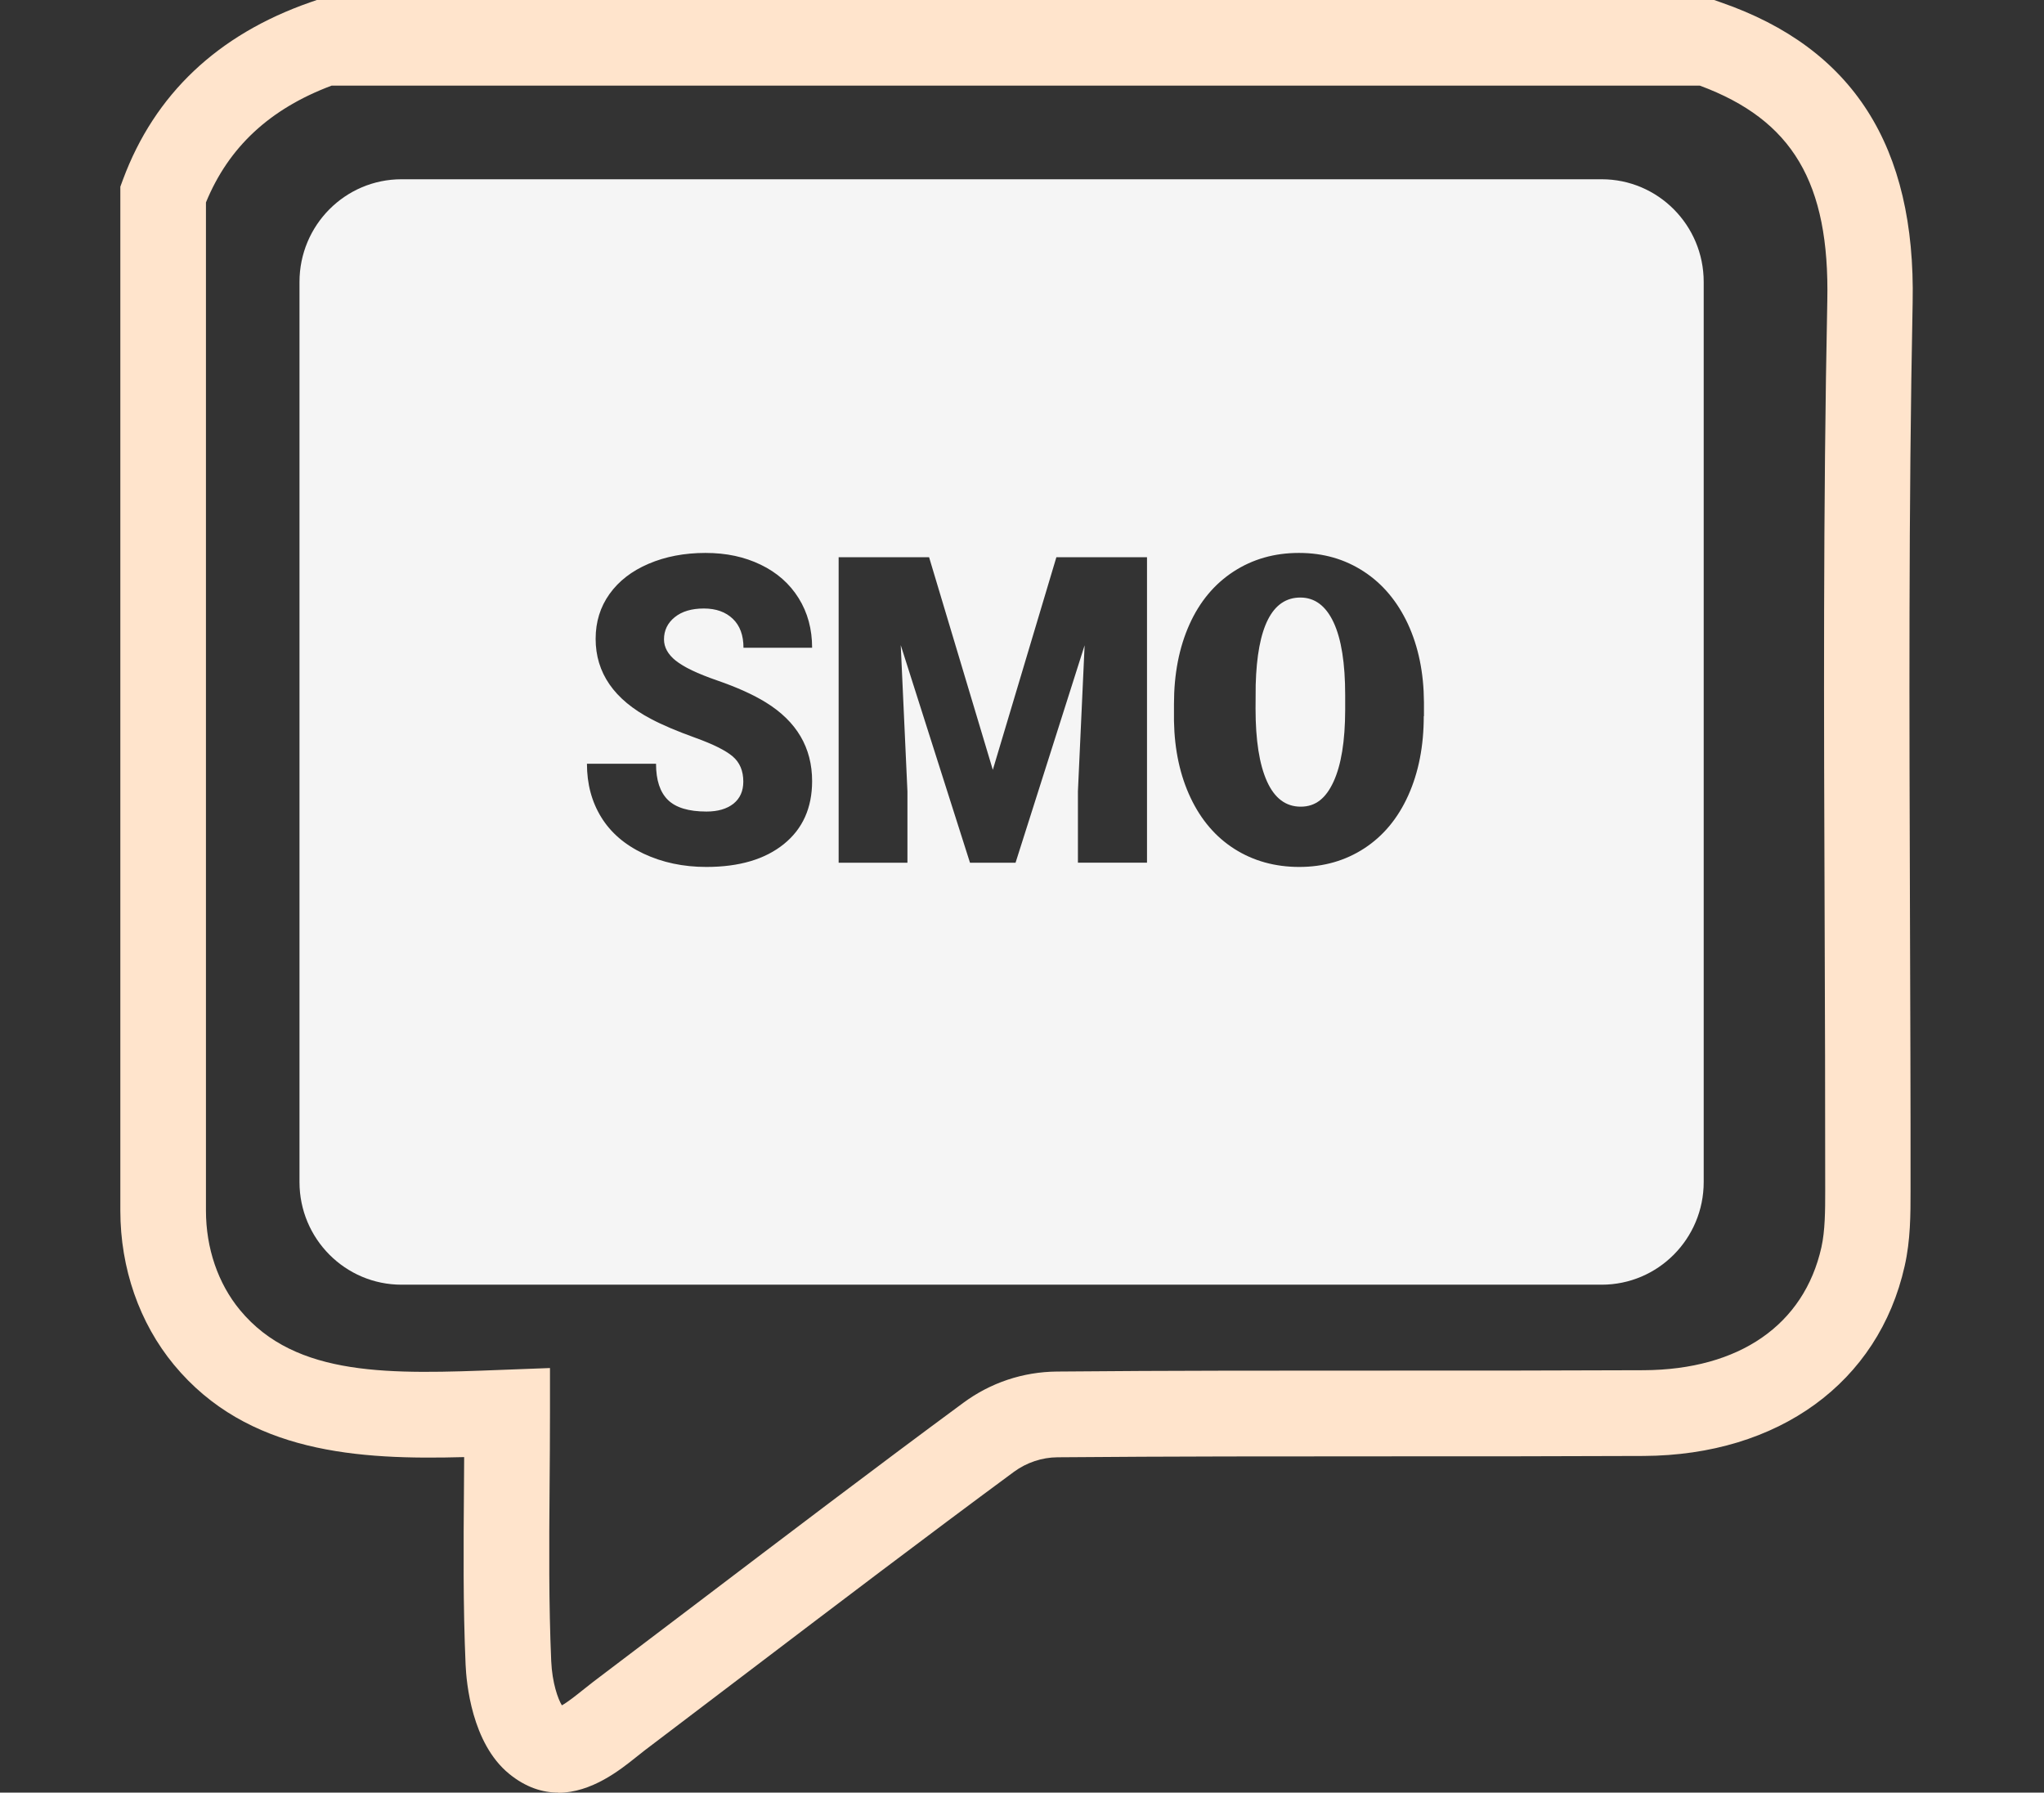
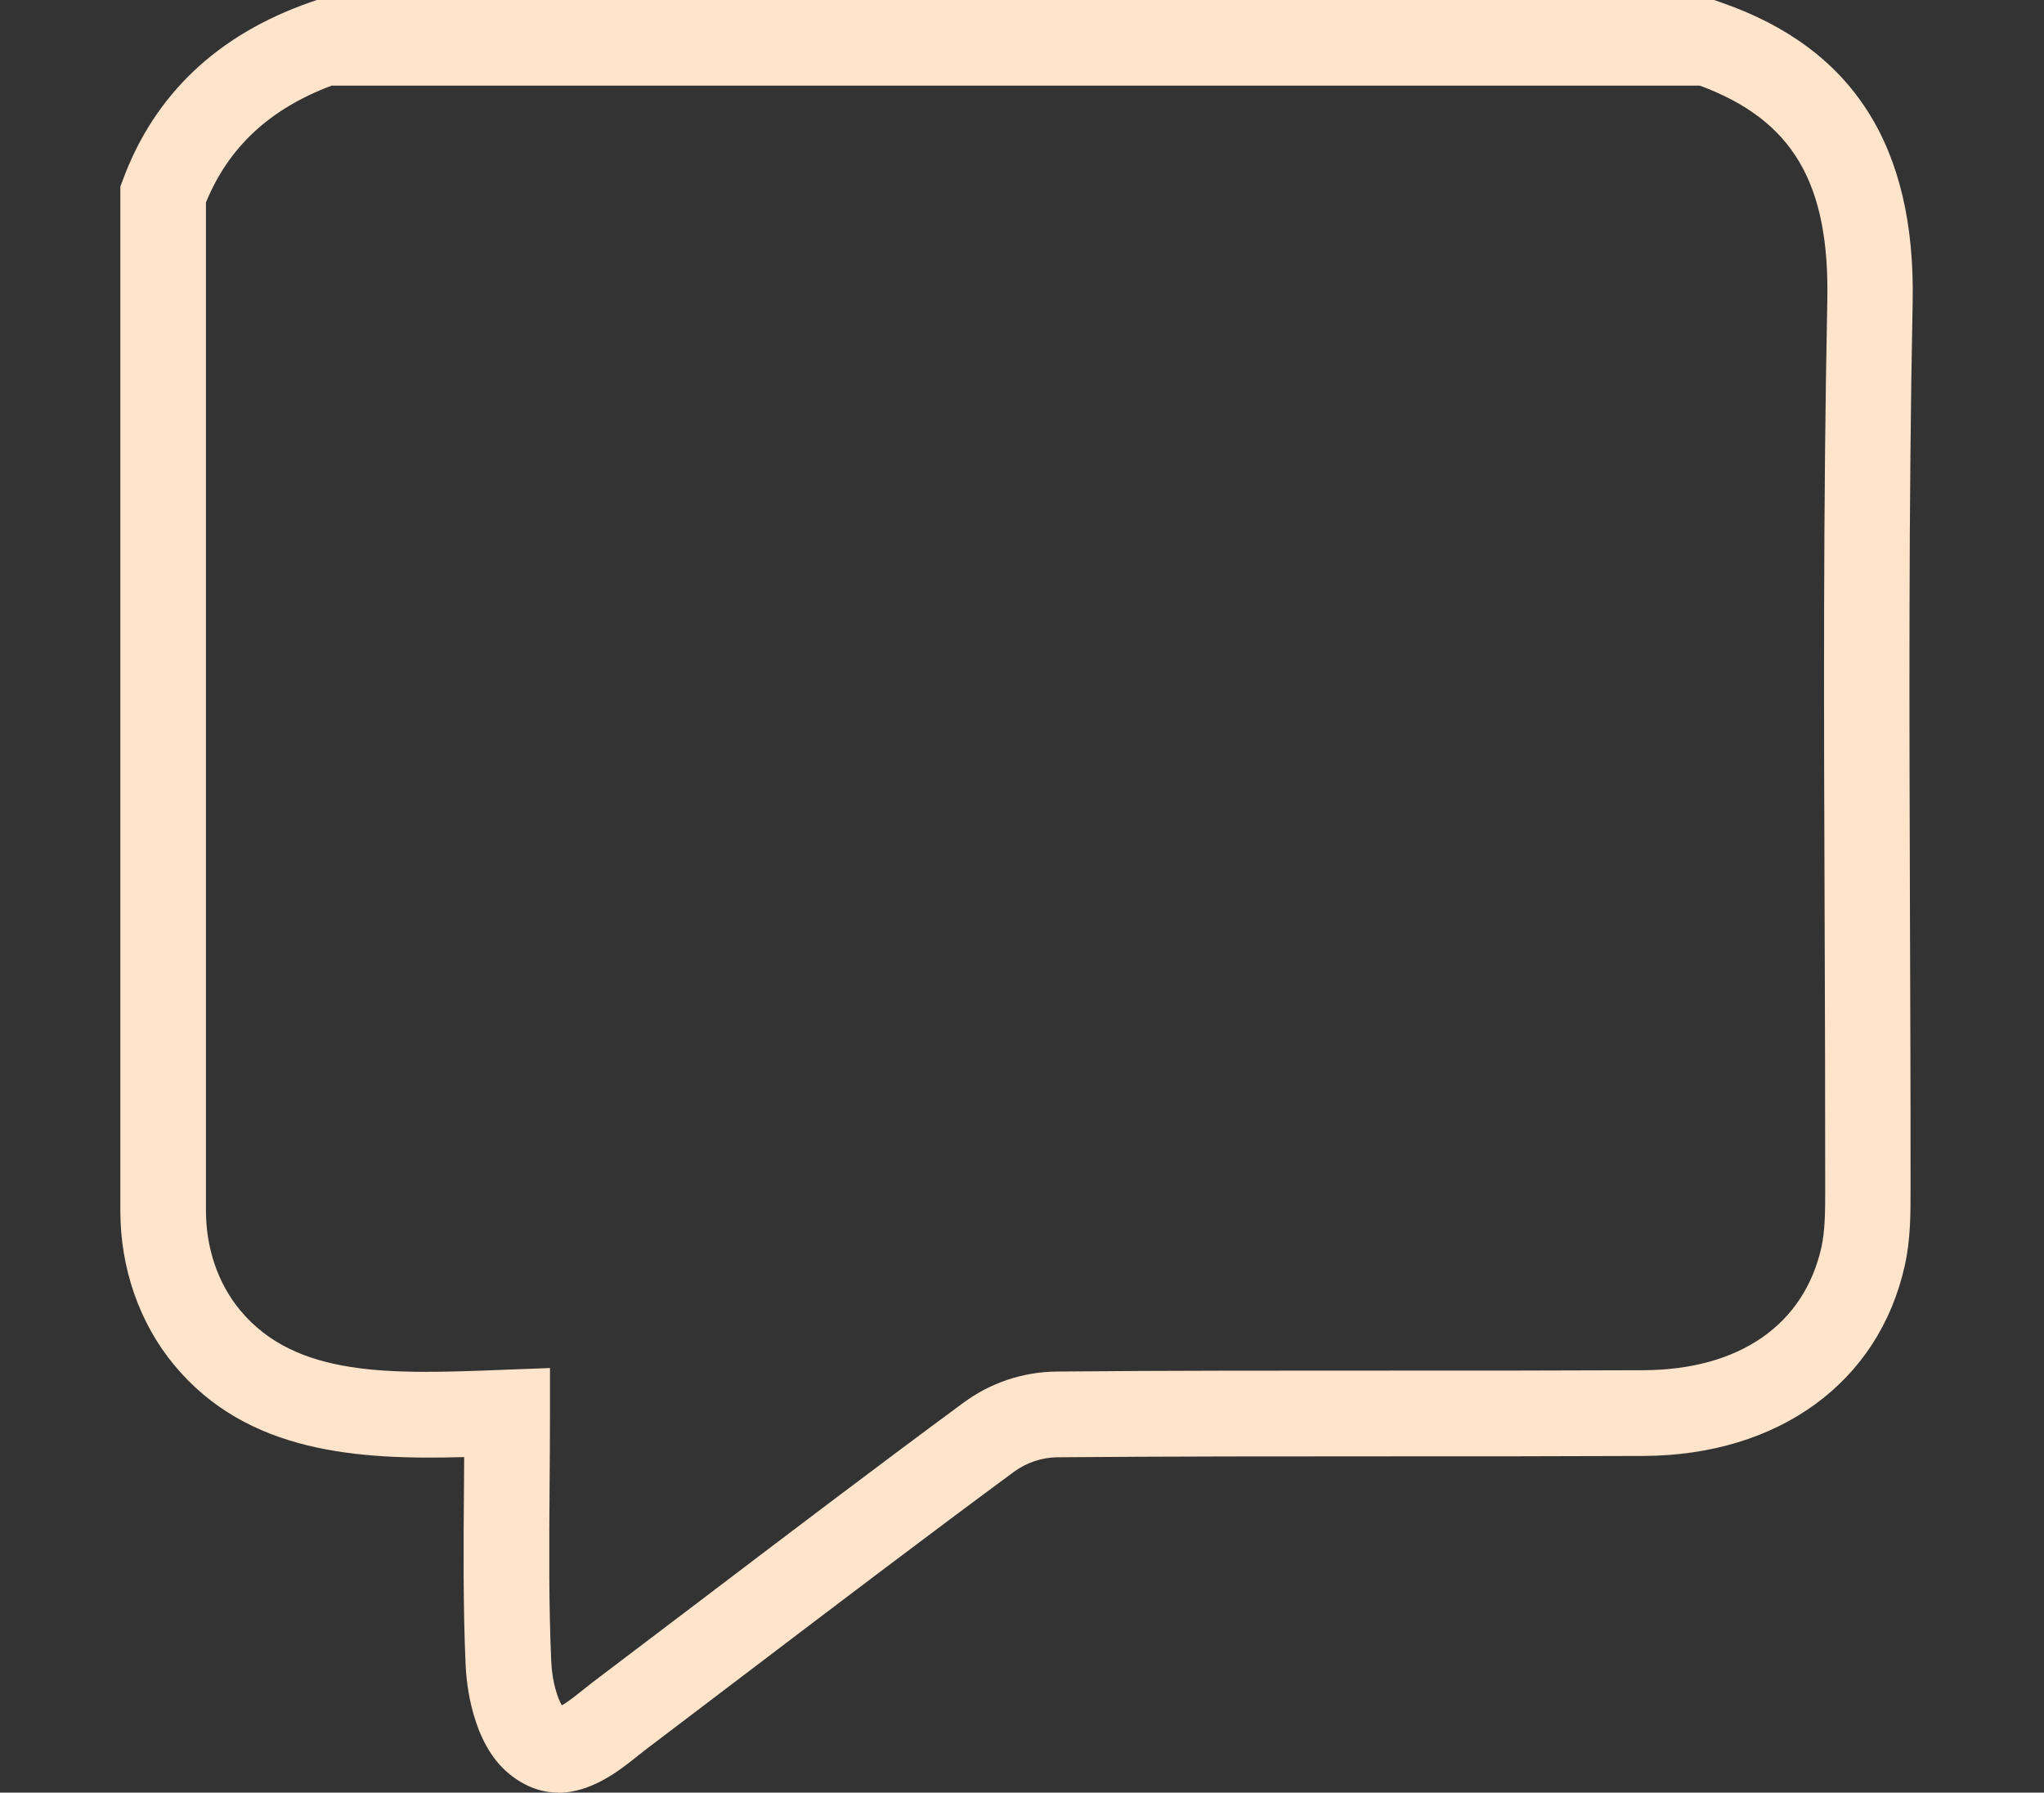
<svg xmlns="http://www.w3.org/2000/svg" width="187" height="164" viewBox="0 0 187 164" fill="none">
  <rect x="0" y="0" width="187" height="164" fill="#333333" stroke="none" />
  <g clip-path="url(#clip0_173_1380)">
    <path d="M51.074 164C49.636 164 48.103 163.529 46.569 162.274C43.153 159.477 42.666 153.934 42.596 152.296C42.361 146.875 42.404 141.541 42.448 135.903C42.448 135.04 42.456 134.177 42.465 133.306C32.837 133.567 22.633 132.983 15.915 124.861C12.751 121.035 11.009 116.024 11.009 110.76V17.081L11.253 16.419C14.154 8.619 19.914 3.172 28.358 0.218L28.985 0H156.823L157.442 0.218C169.537 4.401 175.27 13.386 174.983 27.679C174.608 46.451 174.678 65.572 174.739 84.066C174.765 92.362 174.8 100.659 174.791 108.964C174.791 111.073 174.791 113.461 174.251 115.832C171.863 126.482 162.714 133.14 150.375 133.201C142.794 133.236 135.213 133.236 127.632 133.236C117.507 133.236 107.033 133.236 96.743 133.323C95.322 133.332 93.911 133.811 92.769 134.648C84.63 140.652 76.431 146.884 68.493 152.914C65.321 155.32 62.149 157.734 58.977 160.139C58.707 160.348 58.428 160.566 58.15 160.793C56.764 161.9 54.124 164.017 51.066 164.017L51.074 164ZM50.316 125.166V129.244C50.316 131.519 50.299 133.759 50.281 135.964C50.238 141.498 50.203 146.735 50.429 151.965C50.517 153.96 51.048 155.442 51.405 156.017C51.937 155.721 52.747 155.076 53.27 154.657C53.61 154.387 53.941 154.126 54.263 153.873C57.435 151.476 60.598 149.071 63.77 146.666C71.726 140.626 79.943 134.378 88.133 128.338C90.626 126.499 93.588 125.506 96.699 125.479C107.025 125.384 117.525 125.392 127.667 125.392C135.24 125.392 142.803 125.392 150.375 125.357C159.115 125.314 165.04 121.218 166.635 114.115C166.975 112.59 166.983 110.742 166.983 108.956C166.983 100.668 166.966 92.38 166.931 84.092C166.861 65.555 166.792 46.382 167.175 27.513C167.393 16.724 164.003 10.981 155.516 7.835H30.336C24.689 9.953 20.916 13.456 18.842 18.52V110.751C18.842 114.202 19.949 117.427 21.953 119.85C27.085 126.055 35.825 125.715 45.942 125.323L50.316 125.157V125.166Z" fill="#FFE4CC" />
-     <path d="M118.964 54.667C116.388 54.667 115.022 57.334 114.88 62.667L114.867 64.826C114.867 67.712 115.212 69.922 115.908 71.475C116.604 73.028 117.632 73.8 118.997 73.8C120.363 73.8 121.296 73.037 121.999 71.519C122.702 69.993 123.06 67.808 123.067 64.948V63.597C123.067 60.676 122.715 58.456 122.006 56.939C121.296 55.421 120.282 54.667 118.964 54.667Z" fill="#F5F5F5" />
-     <path d="M146.532 16.4H36.735C31.575 16.4 27.4 20.609 27.4 25.793V108.141C27.4 113.333 31.583 117.533 36.735 117.533H146.532C151.692 117.533 155.867 113.325 155.867 108.141V25.793C155.867 20.6 151.684 16.4 146.532 16.4ZM61.832 60.445C62.553 61.029 63.812 61.629 65.617 62.254C67.423 62.879 68.906 63.546 70.065 64.262C72.889 66.004 74.298 68.404 74.298 71.463C74.298 73.905 73.436 75.83 71.713 77.222C69.99 78.614 67.63 79.314 64.623 79.314C62.503 79.314 60.59 78.905 58.875 78.097C57.16 77.288 55.868 76.172 54.999 74.755C54.129 73.338 53.698 71.713 53.698 69.871H60.018C60.018 71.371 60.382 72.471 61.103 73.18C61.824 73.888 63 74.246 64.632 74.246C65.675 74.246 66.495 74.005 67.1 73.53C67.704 73.046 68.003 72.371 68.003 71.505C68.003 70.521 67.68 69.754 67.025 69.196C66.371 68.646 65.228 68.079 63.588 67.488C61.948 66.896 60.606 66.329 59.571 65.779C56.183 64.004 54.493 61.554 54.493 58.445C54.493 56.895 54.916 55.528 55.761 54.345C56.605 53.161 57.798 52.236 59.339 51.578C60.879 50.919 62.619 50.586 64.54 50.586C66.462 50.586 68.102 50.944 69.593 51.661C71.084 52.378 72.243 53.403 73.063 54.72C73.892 56.045 74.298 57.562 74.298 59.262H68.019C68.019 58.12 67.696 57.237 67.042 56.612C66.388 55.987 65.51 55.67 64.391 55.67C63.273 55.67 62.379 55.937 61.724 56.47C61.07 57.003 60.747 57.678 60.747 58.495C60.747 59.212 61.103 59.862 61.824 60.445H61.832ZM104.936 78.922H98.616V72.396L99.229 59.037L92.909 78.93H88.743L82.406 59.02L83.019 72.405V78.93H76.725V50.978H84.999L90.83 70.43L96.645 50.978H104.936V78.93V78.922ZM130.256 65.521C130.256 68.246 129.784 70.663 128.84 72.763C127.896 74.863 126.554 76.48 124.815 77.613C123.075 78.747 121.087 79.314 118.867 79.314C116.648 79.314 114.668 78.763 112.945 77.672C111.222 76.58 109.881 75.013 108.92 72.98C107.959 70.946 107.454 68.613 107.404 65.971V64.396C107.404 61.654 107.876 59.237 108.812 57.145C109.748 55.053 111.098 53.436 112.846 52.295C114.602 51.153 116.59 50.586 118.834 50.586C121.079 50.586 123.025 51.153 124.757 52.278C126.488 53.403 127.838 55.011 128.807 57.087C129.768 59.17 130.256 61.554 130.273 64.237V65.521H130.256Z" fill="#F5F5F5" />
  </g>
  <defs>
    <clipPath id="clip0_173_1380">
      <rect width="164" height="164" fill="white" transform="translate(11)" />
    </clipPath>
  </defs>
</svg>